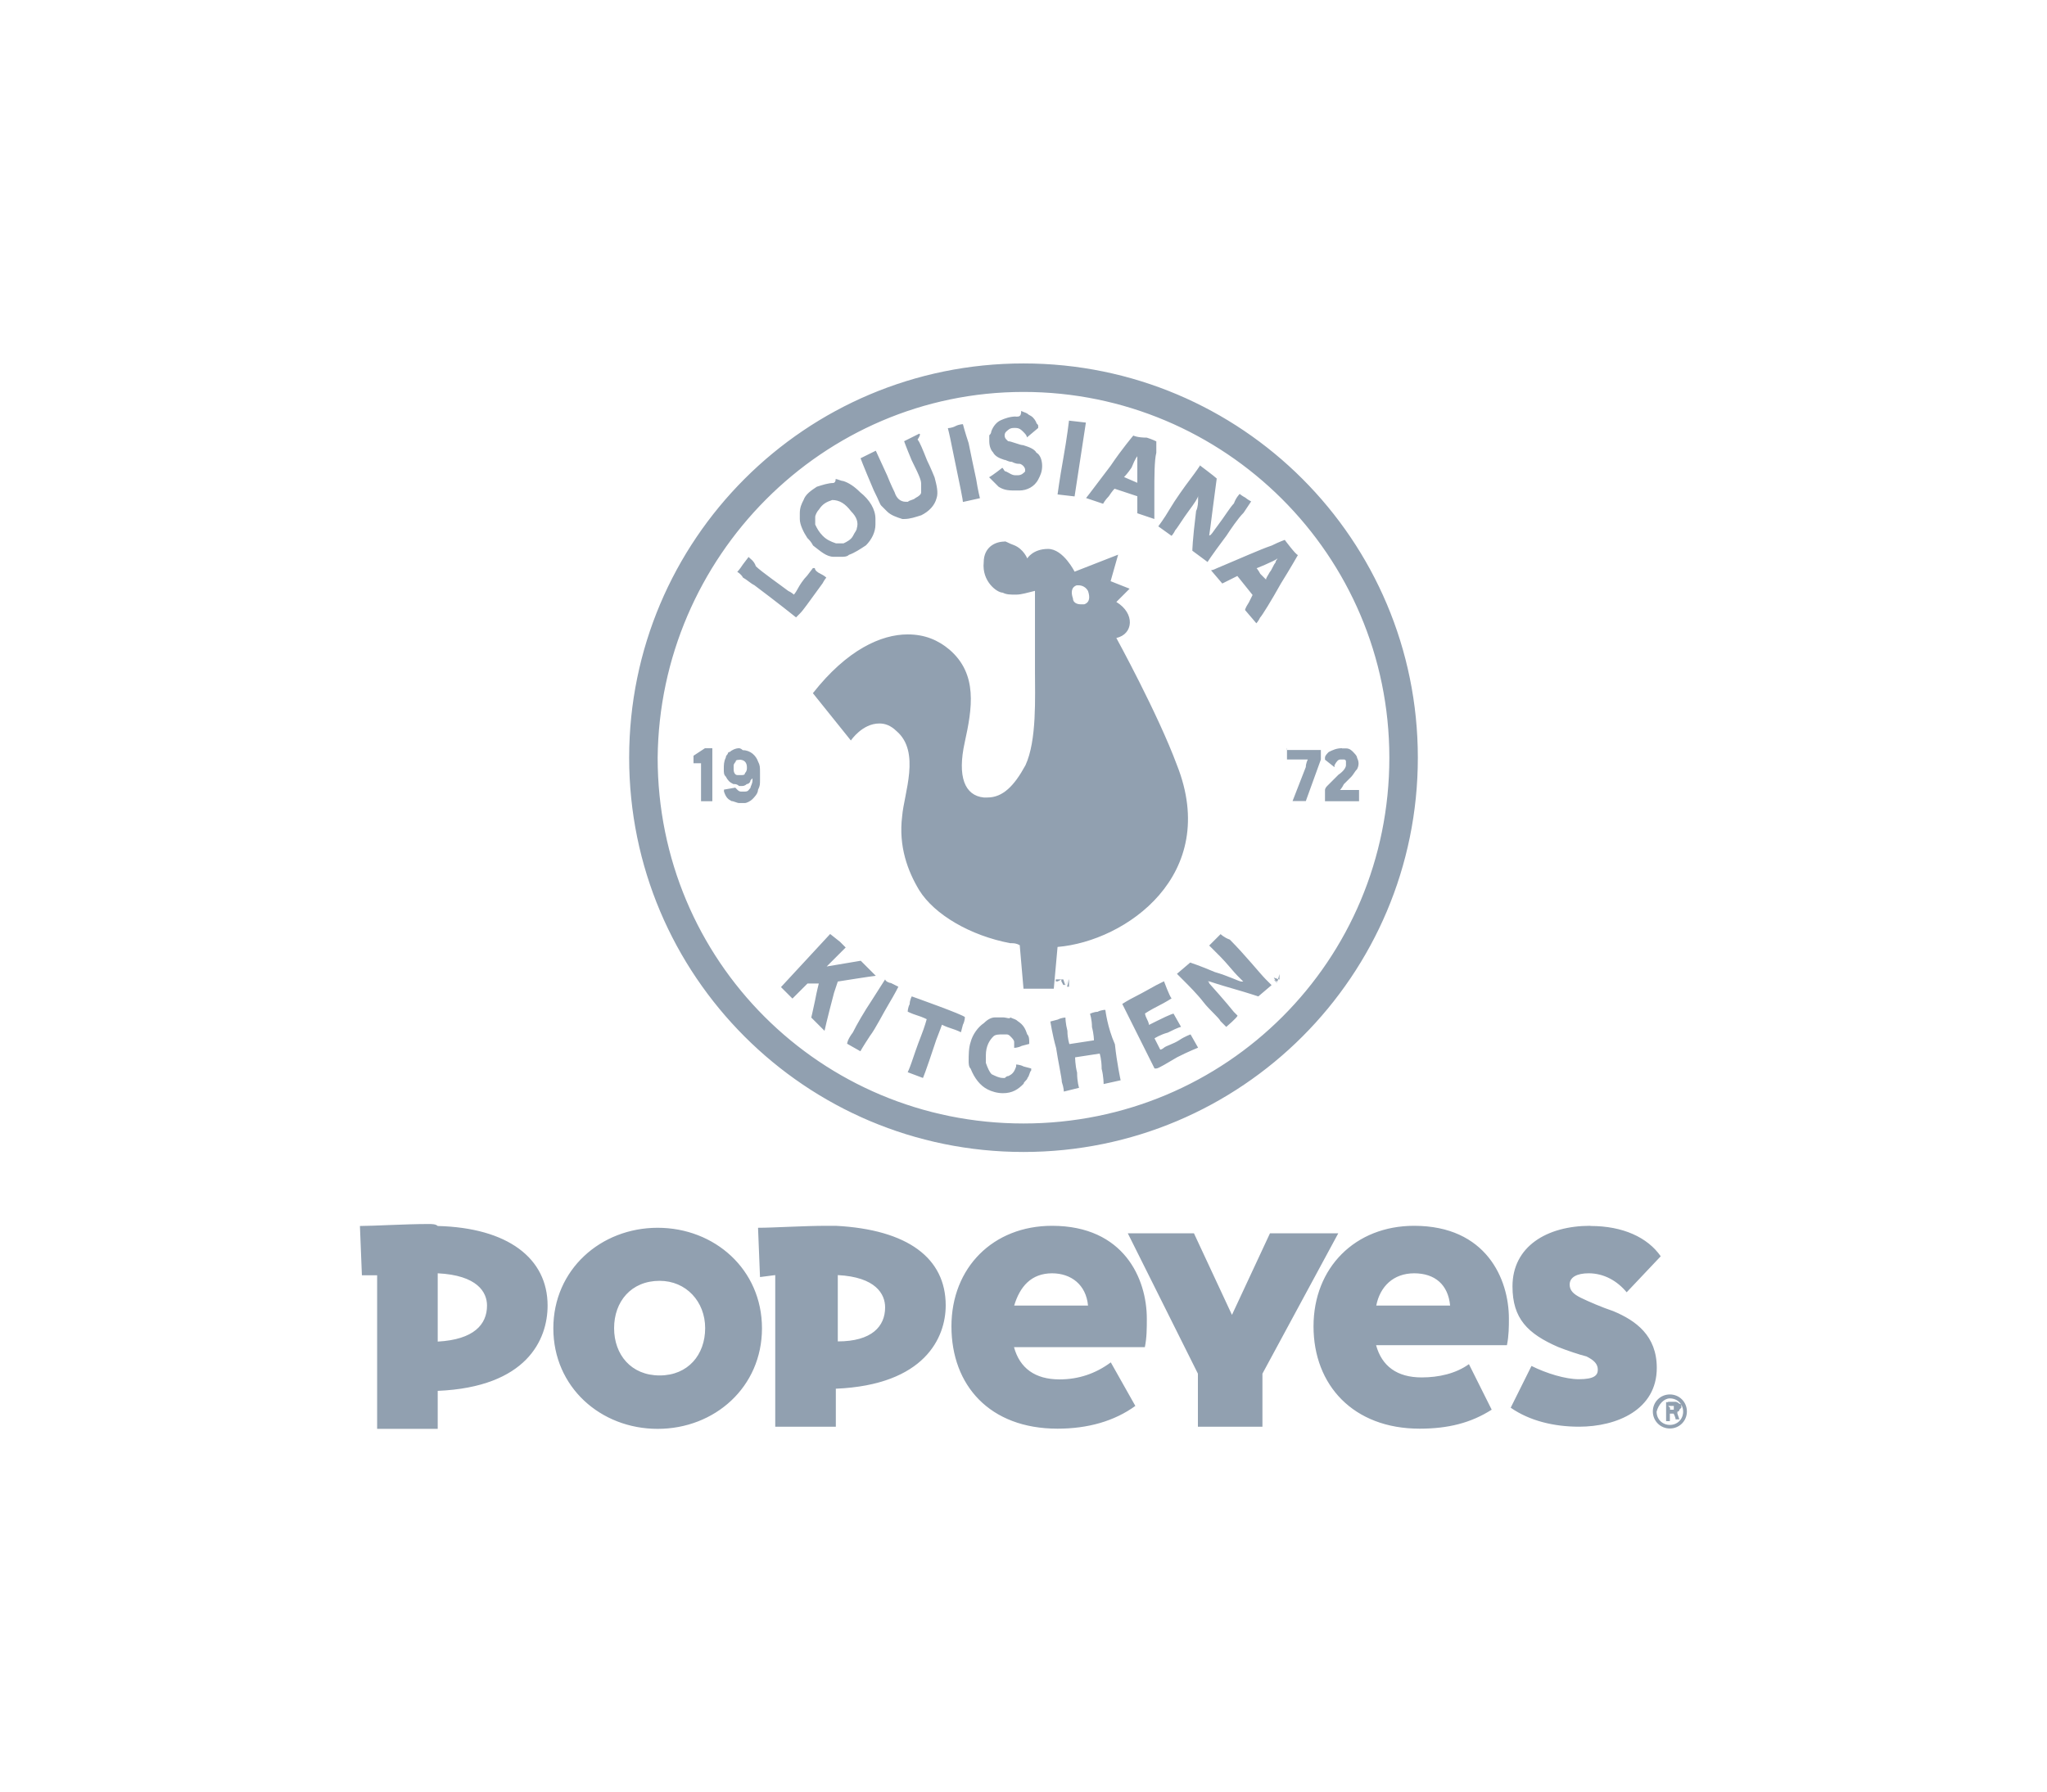
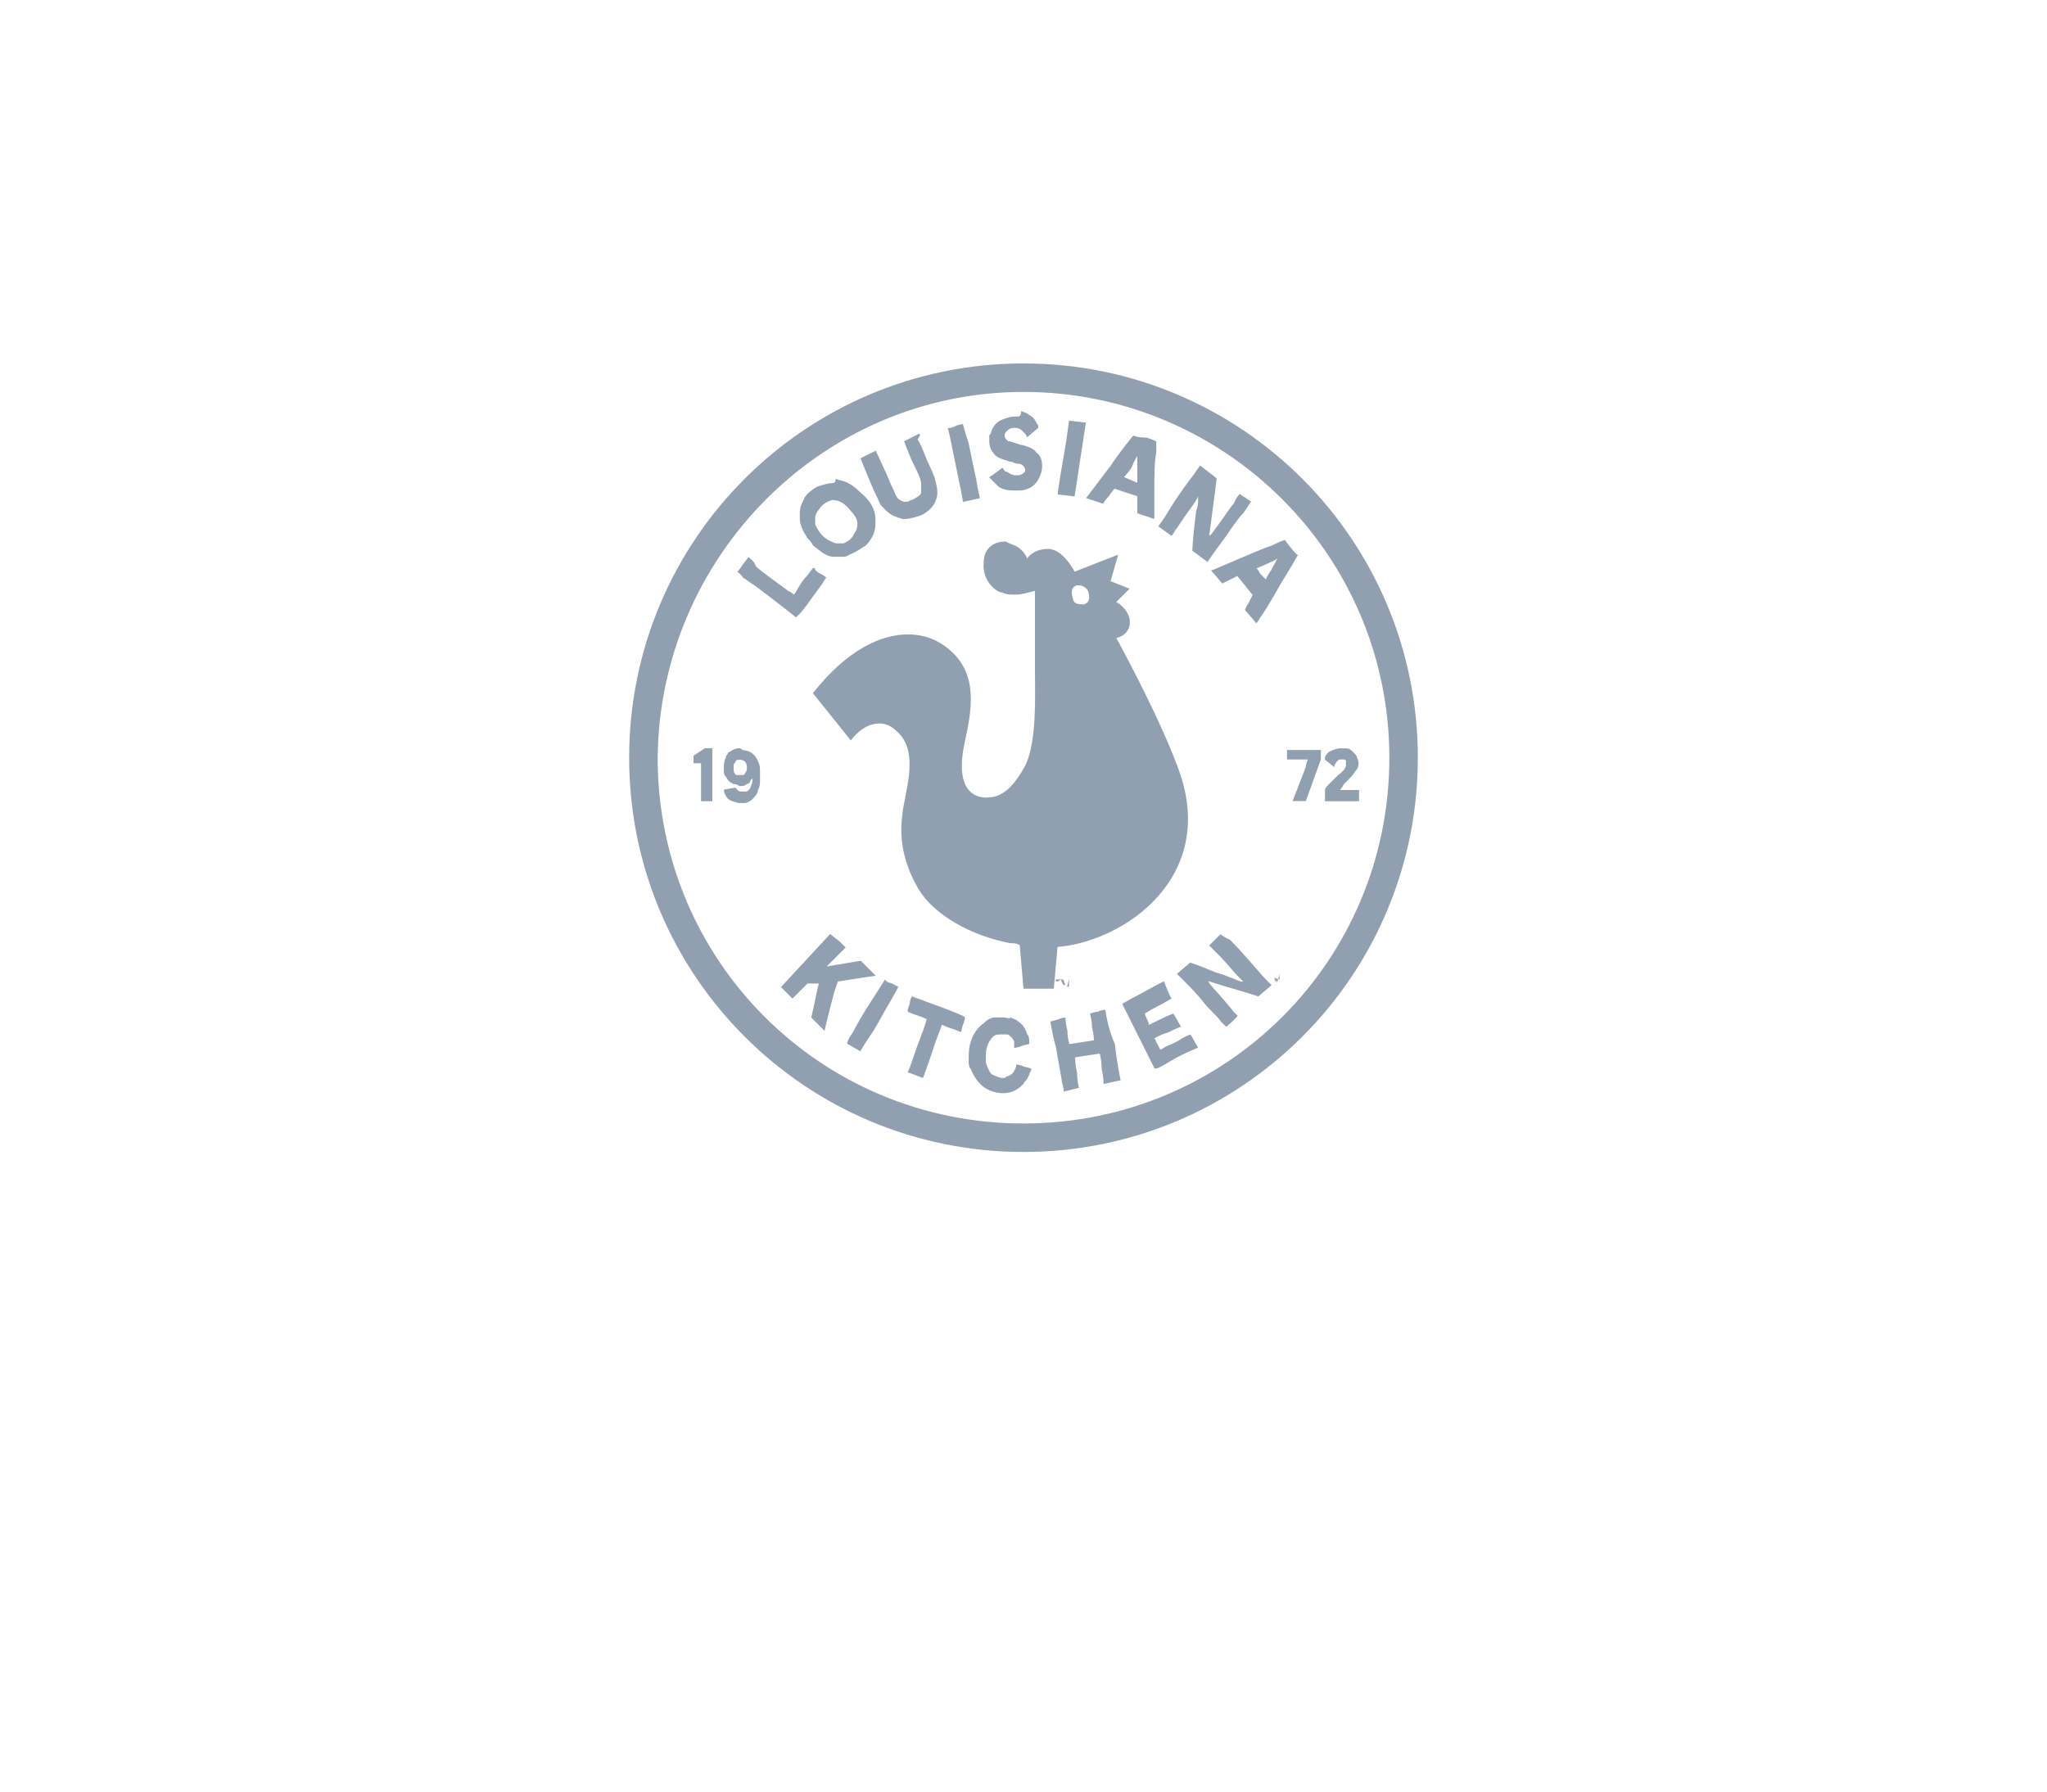
<svg xmlns="http://www.w3.org/2000/svg" id="Layer_1" data-name="Layer 1" viewBox="0 0 114.2 100">
  <defs>
    <style>
      .cls-1 {
        fill: #91a0b0;
      }

      .cls-1, .cls-2 {
        stroke-width: 0px;
      }

      .cls-2 {
        fill: none;
      }
    </style>
  </defs>
  <rect class="cls-2" width="114.2" height="100" />
  <g>
    <path class="cls-1" d="M63.45,25.46h0v1.48l-.74-.32s.21-.21.42-.53c.21-.53.32-.63.32-.63h0ZM56.68,23.24c-.32,0-.63.11-.85.21s-.42.32-.53.63q0,.11-.11.21v.32c0,.32.11.53.21.63.11.21.32.32.63.42.11,0,.21.11.42.11.21.11.32.11.42.11s.21.11.21.11c.11.11.11.21.11.21v.11c-.11.11-.21.21-.42.21h-.11c-.21,0-.32-.11-.53-.21-.11,0-.11-.11-.21-.21h0s-.53.42-.74.53h0c.21.21.42.42.53.53.32.21.63.21.95.21h.21c.42,0,.85-.21,1.06-.63.11-.21.21-.42.21-.74s-.11-.63-.32-.74c-.11-.21-.42-.32-.74-.42q-.11,0-.42-.11t-.42-.11l-.11-.11c-.11-.11-.11-.32,0-.42s.21-.21.42-.21h.11c.21,0,.32.11.42.21.11.11.21.21.21.32h0l.63-.53h0v-.11c0-.11-.11-.11-.11-.21-.11-.21-.21-.32-.42-.42-.11-.11-.21-.11-.42-.21,0,.32-.11.32-.32.32.11,0,0,0,0,0h0ZM59.64,23.46h0s-.11.95-.32,2.12-.32,2.01-.32,2.01l.95.11.63-4.12s-.95-.11-.95-.11h0M53.72,23.67h0s-.21,0-.42.11-.42.11-.42.11c0,0,.11.42.21.95.53,2.54.63,3.07.63,3.17h0l.95-.21s-.11-.42-.21-1.06c-.11-.53-.32-1.48-.42-2.01-.21-.63-.32-1.06-.32-1.06h0M51.28,24.2l-.42.21-.42.21s.11.32.42,1.06c.53,1.06.53,1.16.53,1.37v.42c0,.11-.11.21-.32.32-.11.11-.32.11-.42.21h-.11c-.32,0-.53-.21-.63-.53,0,0-.21-.42-.42-.95-.53-1.16-.63-1.37-.63-1.37l-.85.42s.11.32.74,1.8c.32.63.32.74.42.85.11.11.21.21.32.32.21.21.53.32.85.42h.11c.32,0,.63-.11.95-.21.42-.21.74-.53.85-.95.11-.32,0-.74-.11-1.16,0,0-.21-.53-.42-.95-.21-.53-.42-1.06-.53-1.16.21-.32.11-.32.11-.32h0ZM63.23,24.3s-.63.74-1.27,1.69c-1.27,1.69-1.37,1.8-1.37,1.8h0l.95.32h0s.11-.21.32-.42c.21-.32.32-.42.32-.42h0l1.27.42v.95l.95.32v-1.48c0-.85,0-1.8.11-2.22v-.63s-.21-.11-.53-.21c-.53,0-.74-.11-.74-.11ZM46.42,27.9s.11,0,0,0c.42,0,.74.21,1.06.63.32.32.42.63.32.95,0,.11-.11.21-.21.42-.11.21-.32.32-.53.42h-.42c-.32-.11-.53-.21-.74-.42-.21-.21-.32-.42-.42-.63v-.42c0-.11.11-.32.21-.42.21-.32.42-.42.74-.53h0ZM46.52,26.95s-.11,0,0,0c-.32,0-.63.11-.95.21-.32.21-.63.42-.74.74-.11.21-.21.42-.21.74v.32c0,.32.21.74.42,1.06.11.11.21.21.32.42.42.32.74.63,1.16.63h.42c.11,0,.32,0,.42-.11.32-.11.63-.32.95-.53.32-.32.53-.74.53-1.16v-.32c0-.53-.32-1.06-.85-1.48-.32-.32-.63-.53-.95-.63-.11,0-.32-.11-.42-.11,0,.21-.11.21-.11.21h0ZM66.94,25.99s-.21.32-.53.74c-.32.42-.85,1.16-1.16,1.69s-.63.95-.63.95l.74.53h0s.11-.11.21-.32c.11-.11.42-.63.74-1.06s.53-.74.53-.85h0v.21c0,.11,0,.42-.11.63-.21,1.69-.21,2.22-.21,2.22l.85.63s.11-.21,1.06-1.48c.21-.32.63-.95.95-1.27.21-.32.42-.63.42-.63,0,0-.21-.11-.32-.21-.21-.11-.32-.21-.32-.21,0,0-.21.21-.32.53-.21.21-.53.74-.85,1.16s-.42.63-.53.63c0,0,.11-.74.21-1.59.11-.85.21-1.59.21-1.59-.11-.11-.95-.74-.95-.74h0ZM71.27,31.18h0s0,.11,0,0c0,0-.11.11-.11.21-.11.11-.21.42-.32.53-.11.21-.21.32-.21.42,0,0-.11-.11-.32-.32-.11-.21-.21-.32-.21-.32-.21.11,1.06-.42,1.16-.53h0ZM60.17,32.66c.21,0,.42.11.53.32.11.32.11.63-.21.74h-.21c-.21,0-.42-.11-.42-.32-.11-.32-.11-.63.21-.74-.11,0,0,0,.11,0h0ZM41.77,31.07l-.32.42c-.21.32-.32.42-.32.42,0,0,.21.11.32.32.21.11.42.32.63.42,1.27.95,2.33,1.8,2.33,1.8h0s.11-.11.21-.21c.21-.21.42-.53,1.27-1.69.11-.21.21-.32.21-.32,0,0-.11-.11-.32-.21s-.32-.21-.32-.32h-.11l-.32.42c-.21.21-.42.53-.53.74s-.21.32-.21.32h0s-.11-.11-.32-.21c-.42-.32-1.48-1.06-1.8-1.37-.11-.32-.32-.42-.42-.53h0ZM71.69,30.12s-.32.11-.74.32c-.63.21-1.8.74-3.07,1.27-.21.11-.32.11-.32.11l.63.74h0l.42-.21.42-.21h0l.85,1.06s-.11.21-.21.42c-.21.32-.21.42-.21.42l.63.74s.11-.11.21-.32c.11-.11.63-.95,1.16-1.9.53-.85.95-1.59.95-1.59-.11,0-.74-.85-.74-.85h0ZM41.24,42.39s.11,0,0,0q.21,0,.32.11.11.11.11.32c0,.11,0,.21-.11.32,0,.11-.11.11-.21.11h-.21c-.11,0-.21-.11-.21-.32v-.21c0-.11.11-.21.11-.21,0-.11.11-.11.21-.11h0M74.87,41.75h0c-.32,0-.53.11-.74.21-.11.11-.21.21-.21.32v.11l.53.42h0v-.11c.11-.21.21-.32.32-.32h.21c.11,0,.11.11.11.11v.21c0,.11-.11.32-.42.53q-.11.11-.32.32c-.11.11-.21.21-.32.32-.11.11-.11.21-.11.21h0v.63h1.9v-.63h-1.06s.11-.11.21-.32q.32-.32.42-.42c.11-.11.21-.32.32-.42.11-.21.11-.42,0-.63,0-.11-.11-.21-.21-.32-.11-.11-.21-.21-.42-.21h-.21ZM71.8,41.75v.63h1.16s-.11.21-.11.42c-.53,1.37-.74,1.9-.74,1.9h.74l.42-1.16.42-1.16v-.53h-1.9v-.11ZM39.33,41.75l-.32.21-.32.21v.42h.42v2.12h.63v-2.96h-.42ZM41.24,41.75q-.11,0,0,0c-.21,0-.42.11-.53.21-.11,0-.11.11-.11.11q-.11.11-.11.21c-.11.21-.11.42-.11.63s0,.32.11.42c.11.21.21.32.42.42.11,0,.21,0,.32.11h.11c.11,0,.21,0,.32-.11.11,0,.21-.11.21-.21l.11-.11h0v.11c0,.21-.11.32-.11.42-.11.11-.11.21-.32.21h-.21q-.11,0-.21-.11l-.11-.11h0l-.63.11v.11c.11.32.21.42.42.53.11,0,.32.11.42.11h.32c.11,0,.32-.11.42-.21.11-.11.32-.32.32-.53.11-.21.11-.32.11-.53v-.42c0-.32,0-.42-.11-.63-.11-.32-.42-.63-.85-.63-.11-.11-.21-.11-.21-.11h0ZM71.38,54.34h0v.32l-.32-.11h0l.21.32h0l-.21-.21.21.11h0l.11-.42.21.32h0l-.21-.32ZM71.06,54.55l-.21.21h0l.11-.11.21.21h0l-.21-.21.11-.11h0ZM59.22,54.65h-.32v.11h.11v.32h0v-.32l.21-.11h0ZM59.64,54.65h0l-.21.32h0l-.11-.32h-.11v.42h0v-.32l.11.21h.11l.21-.32-.11.42h.11v-.42ZM56.04,30.22c-.53,0-1.16.32-1.16,1.16-.11,1.06.74,1.69,1.06,1.69.21.11.42.11.74.11s.63-.11,1.06-.21v4.44c0,1.48.11,3.91-.53,5.29-.63,1.16-1.27,1.8-2.12,1.8h-.21c-1.06-.11-1.48-1.16-1.06-3.07s.74-3.81-.85-5.18c-.63-.53-1.37-.85-2.33-.85-1.48,0-3.38.85-5.29,3.28l2.12,2.64s.63-.95,1.59-.95c.32,0,.63.11.95.42,1.37,1.16.42,3.49.32,4.76-.21,1.69.32,3.07.95,4.12.85,1.37,2.86,2.54,5.08,2.96.21,0,.32,0,.53.11l.21,2.43h1.69l.21-2.33c3.81-.32,9.09-4.02,6.66-10.15-1.06-2.86-3.38-7.09-3.38-7.09h0c.95-.21,1.06-1.37,0-2.01l.74-.74-1.06-.42.42-1.48-2.43.95s-.63-1.27-1.48-1.27-1.16.53-1.16.53c0,0-.21-.53-.74-.74-.32-.11-.42-.21-.53-.21ZM46.31,52.12l-1.37,1.48-1.37,1.48.32.32.32.32h0s.21-.21.42-.42l.42-.42h.63s-.11.42-.21.95c-.11.53-.21.95-.21.95l.74.74h0s.11-.53.53-2.12c.11-.32.21-.63.21-.63,0,0,2.01-.32,2.12-.32,0,0-.21-.21-.42-.42-.32-.32-.42-.42-.42-.42h0l-1.9.32h0l.53-.53.53-.53-.32-.32-.53-.42ZM68.1,52.12s-.11.11-.32.32l-.32.32s.32.32.63.63c.32.32.74.85.95,1.06l.32.32h-.11c-.11,0-.74-.32-1.48-.53-.74-.32-1.37-.53-1.37-.53l-.74.63s.21.21.42.42c.21.21.74.74,1.06,1.16s.85.85.95,1.06l.32.32h0s.63-.53.63-.63l-.21-.21c-.42-.53-1.27-1.48-1.37-1.59,0-.11-.11-.11-.11-.11h.11s.63.21,1.37.42c.74.21,1.37.42,1.37.42h0l.74-.63s-.11-.11-.32-.32c-.32-.32-1.16-1.37-2.01-2.22-.32-.11-.53-.32-.53-.32ZM49.38,54.65l-.74,1.16c-.42.63-.85,1.37-1.06,1.8-.32.42-.32.63-.32.63l.74.42s.11-.21.53-.85c.32-.42.74-1.27,1.06-1.8s.53-.95.53-.95l-.42-.21c-.11,0-.32-.11-.32-.21h0ZM64.93,54.76l-.42.21c-.21.11-.74.42-1.16.63-.42.21-.74.42-.74.42l1.8,3.6h.11c.11,0,.63-.32,1.16-.63.63-.32,1.16-.53,1.16-.53l-.42-.74s-.32.11-.63.32c-.32.21-.74.32-.85.42s-.21.11-.21.11h0l-.32-.63s.32-.21.74-.32c.63-.32.74-.32.74-.32l-.42-.74h0s-.11,0-.95.42l-.42.21s0-.11-.11-.32c-.11-.21-.11-.32-.11-.32,0,0,.32-.21.74-.42.42-.21.74-.42.74-.42-.11-.11-.42-.95-.42-.95M50.86,55.61s-.11.21-.11.42c-.11.21-.11.42-.11.42,0,0,.21.11.53.21s.53.21.53.21c0,0-.11.42-.32.95s-.42,1.16-.53,1.48-.21.53-.21.53l.85.32h0s.11-.21.74-2.12c.21-.53.32-.85.32-.85h0s.21.11.53.21.53.21.53.21h0l.11-.42c.11-.21.11-.42.11-.42,0-.11-2.96-1.16-2.96-1.16M61.65,56.35h0s-.21,0-.42.11c-.21,0-.42.11-.42.11,0,0,.11.32.11.74.11.42.11.74.11.74l-1.37.21s-.11-.32-.11-.74c-.11-.42-.11-.74-.11-.74,0,0-.21,0-.42.11l-.42.11h0s.11.74.32,1.48c.11.74.32,1.69.32,1.9.11.32.11.53.11.53h0l.85-.21s-.11-.32-.11-.85c-.11-.42-.11-.85-.11-.85l1.37-.21h0s.11.32.11.85c.11.42.11.85.11.85l.95-.21s-.21-.95-.32-2.01c-.42-.95-.53-1.9-.53-1.9h0M55.94,56.77h-.42c-.21,0-.42.11-.63.32-.32.21-.63.63-.74,1.06-.11.32-.11.74-.11,1.06,0,.11,0,.32.11.42.21.53.53.95.95,1.16.21.11.53.21.85.21h0c.53,0,.85-.21,1.16-.53,0-.11.21-.21.21-.32.11-.11.11-.32.21-.42v-.11l-.42-.11c-.21-.11-.42-.11-.42-.11v.11c-.11.32-.21.42-.42.53q-.11,0-.21.11h-.11c-.21,0-.42-.11-.63-.21-.11-.11-.21-.32-.32-.63v-.42c0-.53.21-.85.42-1.06.11-.11.32-.11.53-.11h.21q.11,0,.21.11c.11.11.21.21.21.32v.32h0s.21,0,.42-.11l.42-.11v-.11c0-.11,0-.32-.11-.42-.11-.32-.21-.53-.53-.74-.11-.11-.21-.11-.42-.21,0,.11-.21,0-.42,0M57.1,21.87c11.21,0,20.41,9.09,20.41,20.41s-9.09,20.41-20.41,20.41-20.41-9.09-20.41-20.41c.11-11.21,9.2-20.41,20.41-20.41M57.1,20.28c-12.16,0-22,9.84-22,22s9.84,22,22,22,22-9.84,22-22-9.84-22-22-22" />
-     <path class="cls-1" d="M58.69,71.05c1.06,0,1.9.63,2.01,1.8h-4.12c.32-1.06.95-1.8,2.12-1.8M78.89,71.05c1.16,0,1.9.63,2.01,1.8h-4.12c.21-1.06.95-1.8,2.12-1.8M24.42,71.05c2.22.11,2.75,1.06,2.75,1.8,0,1.06-.74,1.9-2.75,2.01v-3.81ZM46.74,71.15c2.12.11,2.64,1.06,2.64,1.8,0,1.06-.74,1.9-2.64,1.9v-3.7ZM36.8,71.47c1.48,0,2.54,1.16,2.54,2.64s-.95,2.64-2.54,2.64-2.54-1.16-2.54-2.64c0-1.48.95-2.64,2.54-2.64M93.16,78.34h0ZM93.06,78.45h.32v.21h-.21v-.11l-.11-.11ZM93.37,78.77h0ZM93.06,78.24h-.11v1.06h.21v-.21h0v-.21h.21s.11.21.11.32h.21l-.11-.32v-.11h0s.11,0,.11-.11l.11-.11h0v-.11q0-.11-.11-.11h0s-.11-.11-.21-.11c-.21,0-.32,0-.42,0h0ZM93.16,78.03h0c.42,0,.74.32.74.74h0c0,.42-.32.74-.74.74h0c-.42,0-.74-.32-.74-.74.11-.42.42-.74.74-.74h0ZM23.89,68.3c-1.27,0-3.07.11-3.81.11l.11,2.75h.85v8.57h3.38v-2.12c4.97-.21,6.13-2.86,6.13-4.76,0-2.64-2.22-4.34-6.13-4.44-.11-.11-.32-.11-.53-.11M46.1,68.4c-1.27,0-2.96.11-3.81.11l.11,2.75.85-.11v8.46h3.38v-2.12c4.97-.21,6.13-2.86,6.13-4.65,0-2.64-2.12-4.23-6.13-4.44h-.53M66.62,68.82h-3.7l3.91,7.83v2.96h3.6v-2.96l4.23-7.83h-3.81l-2.12,4.55-2.12-4.55ZM93.16,77.81h0c-.53,0-.95.42-.95.95h0c0,.53.42.95.95.95s.95-.42.95-.95c0-.53-.42-.95-.95-.95h0ZM36.69,68.51c-3.17,0-5.82,2.33-5.82,5.61s2.64,5.61,5.82,5.61,5.82-2.33,5.82-5.61-2.64-5.61-5.82-5.61M88.72,68.4c-2.43,0-4.34,1.16-4.34,3.38,0,1.8.85,2.64,2.54,3.38.53.21,1.16.42,1.59.53.42.21.63.42.63.74s-.21.53-1.06.53c-.74,0-1.8-.32-2.64-.74l-1.16,2.33c1.06.74,2.43,1.06,3.81,1.06,2.12,0,4.34-.95,4.34-3.28,0-1.8-1.16-2.64-2.43-3.17-.63-.21-1.37-.53-1.8-.74s-.63-.42-.63-.74c0-.42.42-.63,1.06-.63.85,0,1.59.42,2.12,1.06l1.9-2.01c-.74-1.06-2.12-1.69-3.91-1.69h0ZM58.69,68.4c-3.28,0-5.61,2.33-5.61,5.61s2.12,5.71,5.92,5.71c1.69,0,3.17-.42,4.34-1.27l-1.37-2.43c-.85.63-1.8.95-2.86.95-1.37,0-2.22-.63-2.54-1.8h7.3c.11-.53.11-1.06.11-1.59,0-2.22-1.27-5.18-5.29-5.18M78.89,68.4c-3.28,0-5.61,2.33-5.61,5.61s2.22,5.71,5.92,5.71c1.59,0,2.86-.32,4.02-1.06l-1.27-2.54c-.74.53-1.69.74-2.64.74-1.37,0-2.22-.63-2.54-1.8h7.3c.11-.53.11-1.06.11-1.48,0-2.22-1.27-5.18-5.29-5.18" />
  </g>
</svg>